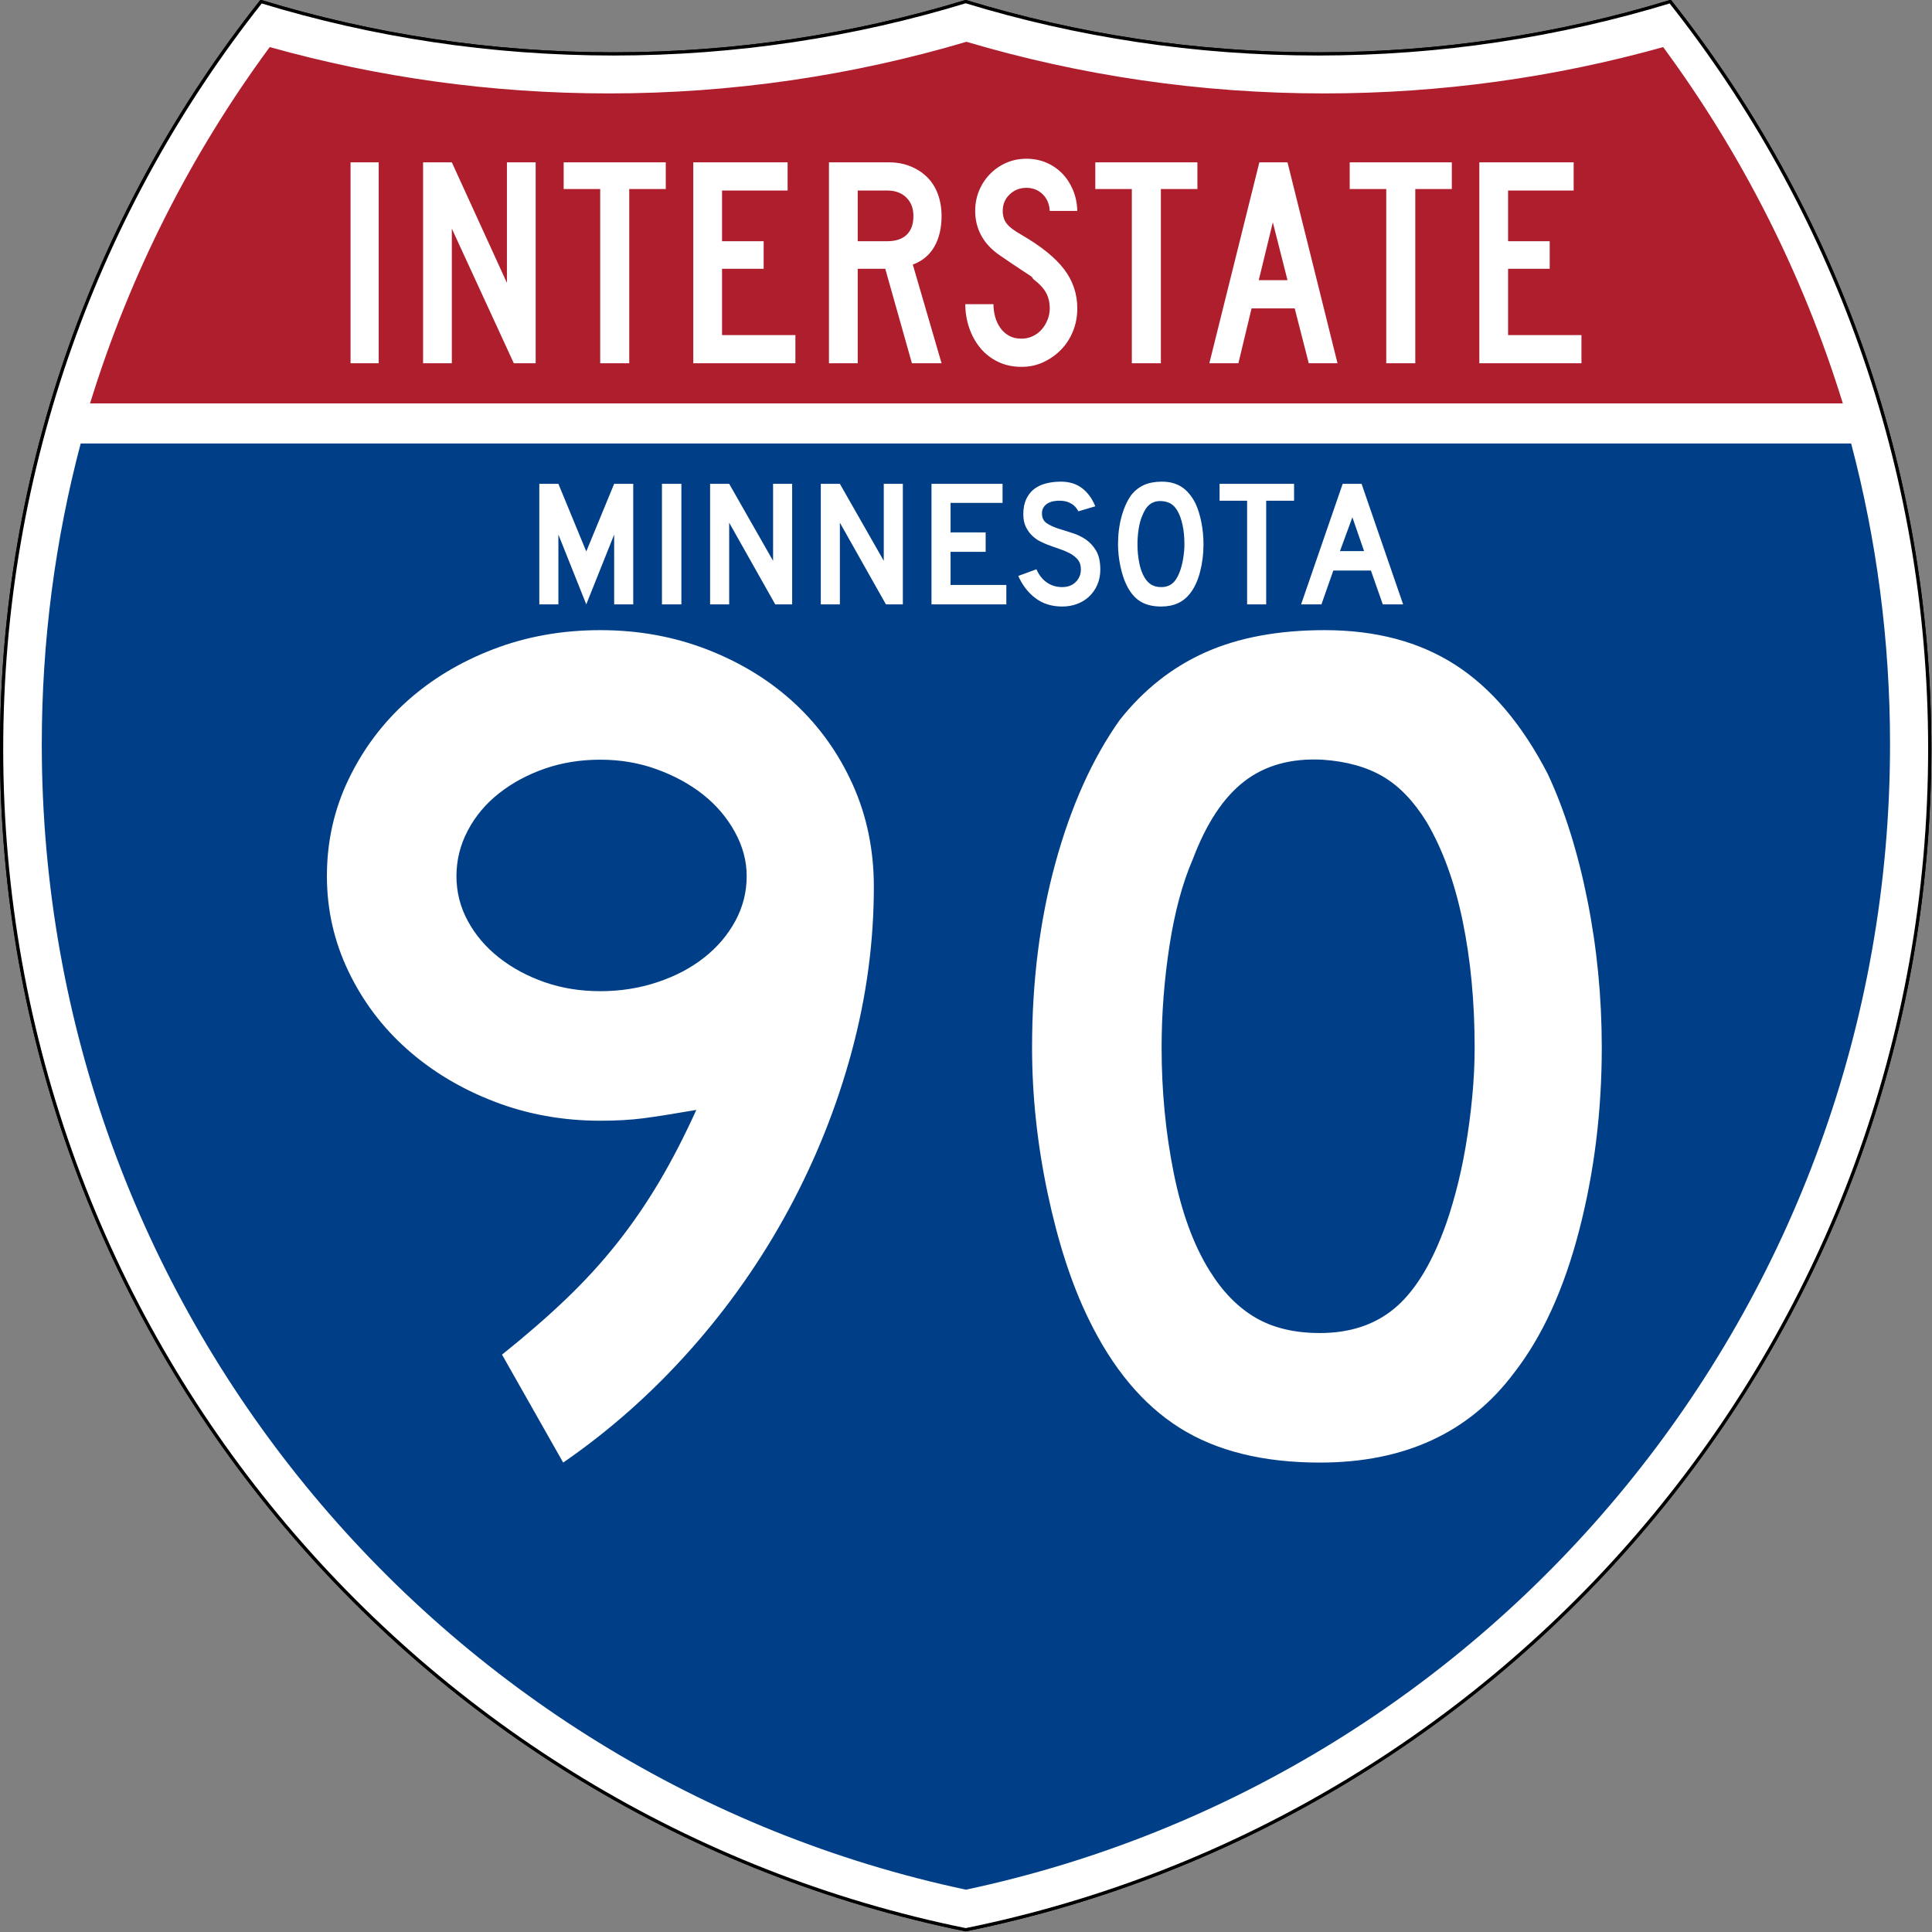
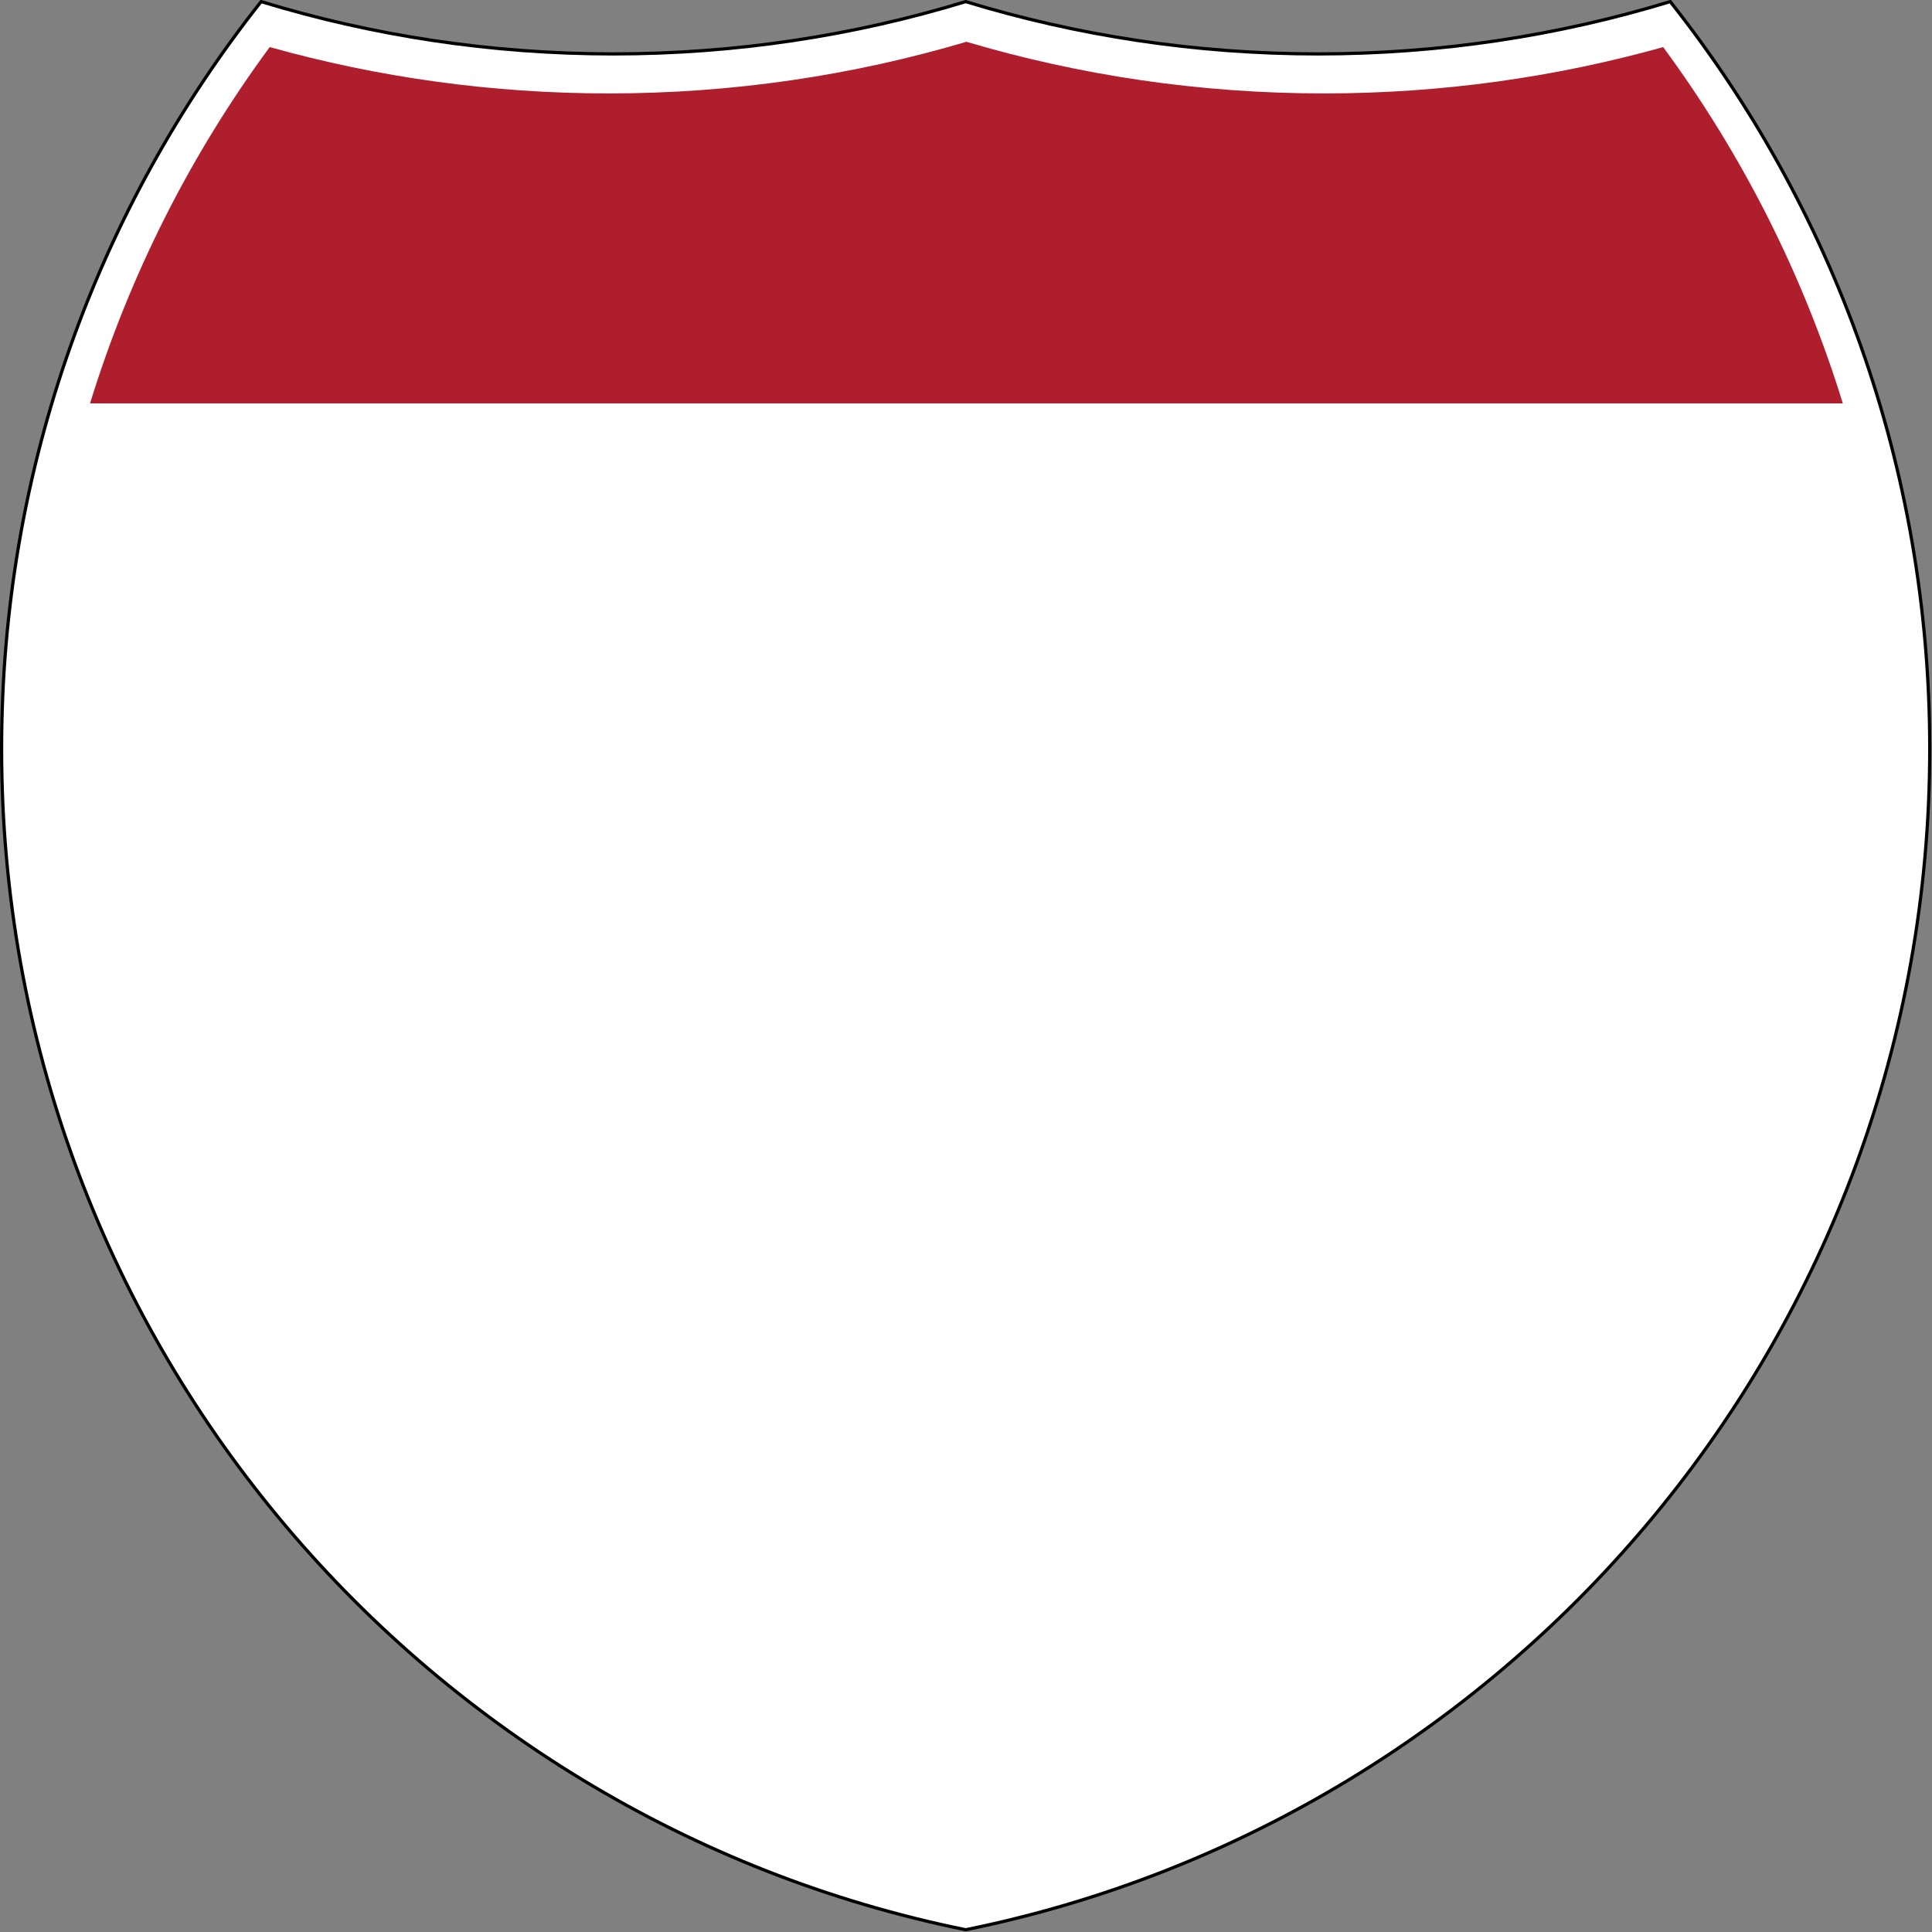
<svg xmlns="http://www.w3.org/2000/svg" xmlns:ns1="http://sodipodi.sourceforge.net/DTD/sodipodi-0.dtd" xmlns:ns2="http://www.inkscape.org/namespaces/inkscape" version="1.0" width="601" height="601" viewBox="0 0 600 599.999" id="Layer_1" xml:space="preserve" ns1:version="0.32" ns2:version="0.45" ns1:docname="I-35 (MN).svg" ns1:docbase="C:\Documents and Settings\ltljltlj\Desktop" ns2:output_extension="org.inkscape.output.svg.inkscape" ns1:modified="true">
  <rect x="0" y="0" width="600" height="599.999" fill="#808080" stroke="none" />
  <ns1:namedview ns2:window-height="965" ns2:window-width="813" ns2:pageshadow="2" ns2:pageopacity="0.0" guidetolerance="10.0" gridtolerance="10.0" objecttolerance="10.0" borderopacity="1.0" bordercolor="#666666" pagecolor="#ffffff" id="base" width="601px" height="601px" ns2:zoom="1.2133333" ns2:cx="299.99999" ns2:cy="299.99951" ns2:window-x="460" ns2:window-y="-2" ns2:current-layer="Layer_1" />
  <defs id="defs1659">
	
	
	
	
</defs>
  <g transform="matrix(0.998,0,0,0.998,0.499,0.499)" style="fill:#ffffff;fill-opacity:1;stroke:#000000;stroke-width:1;stroke-miterlimit:4;stroke-dasharray:none;stroke-opacity:1" id="g1600">
    <path id="path1602" style="fill:#ffffff;fill-opacity:1;stroke:#000000;stroke-width:1;stroke-miterlimit:4;stroke-dasharray:none;stroke-opacity:1" d="M 80.753,0 C 115.429,10.583 152.238,16.277 190.377,16.277 C 228.516,16.277 265.324,10.583 300,0 C 334.676,10.583 371.484,16.277 409.623,16.277 C 447.762,16.277 484.571,10.583 519.247,0 C 569.812,63.908 600,144.678 600,232.5 C 600,413.924 471.17,565.254 300,599.999 C 128.83,565.254 0,413.924 0,232.5 C 0,144.678 30.188,63.908 80.753,0 z " />
-     <path id="path1604" style="fill:#ffffff;fill-opacity:1;stroke:#000000;stroke-width:1;stroke-linecap:round;stroke-linejoin:round;stroke-miterlimit:4;stroke-dasharray:none;stroke-opacity:1" d="M 80.753,0 C 115.429,10.583 152.238,16.277 190.377,16.277 C 228.516,16.277 265.324,10.583 300,0 C 334.676,10.583 371.484,16.277 409.623,16.277 C 447.762,16.277 484.571,10.583 519.247,0 C 569.812,63.908 600,144.678 600,232.5 C 600,413.924 471.17,565.254 300,599.999 C 128.83,565.254 0,413.924 0,232.5 C 0,144.678 30.188,63.908 80.753,0 z " />
  </g>
  <g style="fill:#003f87;fill-opacity:1;stroke:none;stroke-opacity:1" transform="matrix(1.007,0,0,1.01,-2.128,-3.669)" id="g1606">
-     <path id="path1608" style="fill:#003f87;fill-opacity:1;stroke:none;stroke-opacity:1" d="M 15,232.5 C 15,200.521 19.169,169.516 26.995,139.999 L 573.006,139.999 C 580.83,169.516 585,200.521 585,232.5 C 585,405.605 462.826,550.172 300,584.677 C 137.174,550.172 15,405.605 15,232.5 z " />
-   </g>
+     </g>
  <g style="fill:#af1e2d;fill-opacity:1;stroke:none;stroke-opacity:1" transform="matrix(1.013,0,0,1.027,-3.764,-3.102)" id="g1610">
    <path id="path1612" style="fill:#af1e2d;fill-opacity:1;stroke:none;stroke-opacity:1" d="M 31.324,124.999 C 43.579,85.778 62.363,49.44 86.403,17.26 C 119.504,26.393 154.371,31.272 190.377,31.272 C 228.438,31.272 265.225,25.821 300,15.655 C 334.775,25.821 371.562,31.272 409.623,31.272 C 445.629,31.272 480.496,26.393 513.598,17.26 C 537.637,49.44 556.421,85.778 568.676,124.999 L 31.324,124.999 L 31.324,124.999 z " />
  </g>
  <path transform="scale(1,1)" style="font-size:372.504px;font-style:normal;font-variant:normal;font-weight:normal;font-stretch:normal;text-align:center;line-height:125%;writing-mode:lr-tb;text-anchor:middle;fill:#ffffff;fill-opacity:1;font-family:Roadgeek 2005 Series D" d="M 271.383,275.421 C 271.382,292.556 269.084,309.629 264.488,326.639 C 259.891,343.649 253.372,359.977 244.929,375.623 C 236.487,391.27 226.307,405.796 214.389,419.202 C 202.472,432.609 189.31,444.28 174.903,454.216 L 155.907,420.692 C 163.357,414.735 169.999,408.962 175.835,403.373 C 181.67,397.783 186.947,392.008 191.665,386.048 C 196.382,380.087 200.729,373.755 204.704,367.052 C 208.679,360.349 212.527,352.897 216.248,344.697 C 209.048,345.94 203.523,346.81 199.674,347.306 C 195.824,347.802 191.417,348.051 186.453,348.051 C 174.782,348.051 163.793,346.065 153.486,342.094 C 143.179,338.123 134.175,332.723 126.475,325.894 C 118.776,319.066 112.692,310.995 108.224,301.681 C 103.757,292.367 101.523,282.496 101.523,272.067 C 101.523,261.389 103.757,251.393 108.224,242.079 C 112.692,232.765 118.713,224.694 126.288,217.865 C 133.863,211.037 142.804,205.635 153.111,201.66 C 163.417,197.685 174.531,195.698 186.453,195.697 C 198.374,195.698 209.548,197.748 219.977,201.848 C 230.405,205.948 239.406,211.535 246.981,218.61 C 254.556,225.684 260.516,234.064 264.863,243.75 C 269.209,253.435 271.382,263.992 271.383,275.421 L 271.383,275.421 z M 231.89,272.067 C 231.89,267.346 230.649,262.75 228.167,258.278 C 225.685,253.807 222.396,249.957 218.3,246.728 C 214.204,243.5 209.423,240.893 203.959,238.907 C 198.495,236.922 192.659,235.929 186.453,235.929 C 180.246,235.929 174.473,236.861 169.134,238.725 C 163.794,240.59 159.075,243.136 154.975,246.364 C 150.875,249.593 147.646,253.441 145.289,257.908 C 142.932,262.376 141.754,267.096 141.754,272.067 C 141.754,277.031 142.932,281.687 145.289,286.033 C 147.646,290.379 150.875,294.167 154.975,297.395 C 159.075,300.624 163.794,303.168 169.134,305.029 C 174.473,306.889 180.246,307.82 186.453,307.819 C 192.659,307.82 198.558,306.889 204.147,305.029 C 209.736,303.168 214.579,300.624 218.675,297.395 C 222.771,294.167 225.998,290.379 228.355,286.033 C 230.712,281.687 231.89,277.031 231.89,272.067 L 231.89,272.067 z M 497.445,325.326 C 497.445,345.197 495.086,364.197 490.369,382.325 C 485.651,400.453 478.946,415.106 470.253,426.285 C 456.346,444.905 436.233,454.216 409.912,454.216 C 392.277,454.216 377.748,450.616 366.328,443.416 C 354.906,436.216 345.471,424.917 338.021,409.517 C 332.807,398.839 328.586,385.864 325.357,370.593 C 322.129,355.322 320.515,340.233 320.515,325.326 C 320.515,304.72 322.936,285.601 327.779,267.969 C 332.622,250.338 339.264,235.561 347.707,223.64 C 355.157,214.205 364.035,207.189 374.342,202.592 C 384.649,197.996 397.002,195.698 411.401,195.697 C 427.294,195.698 440.827,199.299 452.002,206.503 C 463.176,213.706 472.739,225.004 480.689,240.396 C 485.903,251.575 489.999,264.614 492.978,279.513 C 495.956,294.413 497.445,309.684 497.445,325.326 L 497.445,325.326 z M 457.964,325.326 C 457.964,311.177 456.723,298.079 454.241,286.033 C 451.759,273.987 448.032,263.742 443.061,255.3 C 439.09,248.843 434.56,244.125 429.471,241.146 C 424.382,238.168 418.112,236.429 410.662,235.929 C 400.977,235.436 392.906,237.672 386.449,242.636 C 379.992,247.6 374.653,255.671 370.431,266.849 C 367.203,274.299 364.781,283.301 363.167,293.854 C 361.553,304.407 360.746,314.898 360.746,325.326 C 360.746,338.74 361.987,351.656 364.469,364.074 C 366.951,376.491 370.674,386.671 375.638,394.614 C 379.617,401.071 384.336,405.913 389.797,409.142 C 395.257,412.37 401.962,413.985 409.912,413.985 C 419.097,413.985 426.733,411.503 432.819,406.539 C 438.904,401.575 444.058,393.503 448.279,382.325 C 449.522,379.096 450.765,375.186 452.008,370.593 C 453.25,366.001 454.306,361.158 455.174,356.065 C 456.041,350.972 456.723,345.819 457.22,340.605 C 457.716,335.391 457.964,330.298 457.964,325.326 L 457.964,325.326 z " id="text5085" />
-   <path style="font-size:93.216px;font-style:normal;font-variant:normal;font-weight:normal;font-stretch:normal;text-align:center;line-height:125%;writing-mode:lr-tb;text-anchor:middle;fill:#ffffff;fill-opacity:1;font-family:Roadgeek 2005 Series C" d="M 108.869,112.812 L 108.869,50.416 L 117.61,50.416 L 117.61,112.812 L 108.869,112.812 z M 159.57,112.812 L 140.319,70.998 L 140.319,112.812 L 131.391,112.812 L 131.391,50.416 L 140.319,50.416 L 157.43,87.853 L 157.43,50.416 L 166.358,50.416 L 166.358,112.812 L 159.57,112.812 z M 195.417,58.706 L 195.417,112.812 L 186.397,112.812 L 186.397,58.706 L 175.051,58.706 L 175.051,50.416 L 206.763,50.416 L 206.763,58.706 L 195.417,58.706 z M 215.305,112.812 L 215.305,50.416 L 244.599,50.416 L 244.599,59.172 L 224.234,59.172 L 224.234,74.908 L 237.161,74.908 L 237.161,83.477 L 224.234,83.477 L 224.234,104.058 L 247.017,104.058 L 247.017,112.812 L 215.305,112.812 z M 283.205,112.812 L 274.926,83.477 L 266.372,83.477 L 266.372,112.812 L 257.444,112.812 L 257.444,50.416 L 276.044,50.416 C 278.462,50.416 280.679,50.82 282.694,51.627 C 284.709,52.434 286.445,53.552 287.902,54.98 C 289.358,56.409 290.474,58.163 291.249,60.242 C 292.024,62.322 292.411,64.603 292.411,67.087 C 292.411,70.812 291.667,73.979 290.179,76.586 C 288.691,79.194 286.459,81.056 283.483,82.172 L 292.411,112.812 L 283.205,112.812 z M 283.67,67.087 C 283.67,64.666 282.926,62.741 281.438,61.314 C 279.95,59.886 277.997,59.172 275.579,59.172 L 266.372,59.172 L 266.372,74.908 L 275.579,74.908 C 278.182,74.908 280.182,74.241 281.577,72.906 C 282.972,71.571 283.67,69.632 283.67,67.087 L 283.67,67.087 z M 334.564,95.768 C 334.564,98.315 334.115,100.69 333.216,102.893 C 332.317,105.097 331.078,107.005 329.497,108.62 C 327.916,110.234 326.087,111.522 324.01,112.485 C 321.932,113.447 319.684,113.929 317.267,113.929 C 314.538,113.929 312.09,113.401 309.92,112.346 C 307.751,111.29 305.923,109.863 304.434,108.063 C 302.946,106.263 301.799,104.183 300.993,101.823 C 300.187,99.463 299.784,97.011 299.784,94.467 L 308.525,94.467 C 308.525,95.77 308.696,97.058 309.036,98.33 C 309.377,99.603 309.904,100.751 310.617,101.776 C 311.33,102.801 312.23,103.624 313.315,104.245 C 314.4,104.865 315.717,105.175 317.267,105.175 C 318.445,105.175 319.577,104.927 320.662,104.431 C 321.747,103.934 322.677,103.251 323.452,102.382 C 324.227,101.512 324.846,100.503 325.311,99.355 C 325.775,98.207 326.008,97.011 326.008,95.768 C 326.008,93.968 325.636,92.37 324.892,90.974 C 324.149,89.578 322.847,88.165 320.987,86.737 C 320.677,86.426 320.553,86.255 320.615,86.224 C 320.678,86.192 320.492,86.022 320.058,85.712 C 319.623,85.402 318.709,84.797 317.313,83.896 C 315.918,82.995 313.64,81.459 310.478,79.288 C 307.937,77.548 306.031,75.515 304.759,73.186 C 303.488,70.858 302.852,68.297 302.852,65.504 C 302.852,63.269 303.255,61.173 304.061,59.218 C 304.867,57.263 305.999,55.54 307.456,54.05 C 308.912,52.56 310.602,51.395 312.524,50.557 C 314.446,49.719 316.523,49.299 318.754,49.299 C 320.986,49.299 323.048,49.703 324.939,50.51 C 326.83,51.317 328.473,52.435 329.867,53.863 C 331.262,55.292 332.377,57 333.215,58.986 C 334.052,60.973 334.502,63.145 334.564,65.504 L 326.008,65.504 C 325.885,63.331 325.141,61.593 323.777,60.289 C 322.413,58.986 320.738,58.334 318.754,58.334 C 316.708,58.334 314.973,59.017 313.547,60.383 C 312.122,61.749 311.409,63.456 311.409,65.504 C 311.409,67.056 311.812,68.359 312.618,69.415 C 313.424,70.47 314.973,71.65 317.267,72.953 C 323.281,76.43 327.668,79.968 330.426,83.569 C 333.185,87.17 334.564,91.236 334.564,95.768 L 334.564,95.768 z M 360.521,58.706 L 360.521,112.812 L 351.501,112.812 L 351.501,58.706 L 340.155,58.706 L 340.155,50.416 L 371.867,50.416 L 371.867,58.706 L 360.521,58.706 z M 406.448,112.812 L 402.078,95.768 L 388.685,95.768 L 384.595,112.812 L 375.573,112.812 L 391.103,50.416 L 399.847,50.416 L 415.377,112.812 L 406.448,112.812 z M 395.289,69.042 L 390.919,87.015 L 399.847,87.015 L 395.289,69.042 z M 439.531,58.706 L 439.531,112.812 L 430.512,112.812 L 430.512,58.706 L 419.165,58.706 L 419.165,50.416 L 450.877,50.416 L 450.877,58.706 L 439.531,58.706 z M 459.42,112.812 L 459.42,50.416 L 488.714,50.416 L 488.714,59.172 L 468.348,59.172 L 468.348,74.908 L 481.275,74.908 L 481.275,83.477 L 468.348,83.477 L 468.348,104.058 L 491.132,104.058 L 491.132,112.812 L 459.42,112.812 z " id="text6060" />
-   <path transform="scale(1,1)" style="font-size:55.877px;font-style:normal;font-variant:normal;font-weight:normal;font-stretch:normal;text-align:center;line-height:125%;writing-mode:lr-tb;text-anchor:middle;fill:#ffffff;fill-opacity:1;font-family:Roadgeek 2005 Series D" d="M 190.734,187.691 L 190.734,166.01 L 182.073,187.691 L 173.412,166.01 L 173.412,187.691 L 167.488,187.691 L 167.488,150.252 L 173.412,150.252 L 182.073,171.262 L 190.734,150.252 L 196.656,150.252 L 196.656,187.691 L 190.734,187.691 z M 205.576,187.691 L 205.576,150.252 L 211.611,150.252 L 211.611,187.691 L 205.576,187.691 z M 240.755,187.691 L 226.451,162.322 L 226.451,187.691 L 220.527,187.691 L 220.527,150.252 L 226.451,150.252 L 240.085,174.168 L 240.085,150.252 L 246.009,150.252 L 246.009,187.691 L 240.755,187.691 z M 275.132,187.691 L 260.829,162.322 L 260.829,187.691 L 254.905,187.691 L 254.905,150.252 L 260.829,150.252 L 274.462,174.168 L 274.462,150.252 L 280.386,150.252 L 280.386,187.691 L 275.132,187.691 z M 289.282,187.691 L 289.282,150.252 L 311.355,150.252 L 311.355,156.176 L 295.206,156.176 L 295.206,165.34 L 306.103,165.34 L 306.103,171.375 L 295.206,171.375 L 295.206,181.656 L 312.528,181.656 L 312.528,187.691 L 289.282,187.691 z M 341.713,176.907 C 341.713,178.62 341.396,180.203 340.762,181.656 C 340.129,183.109 339.216,184.375 338.025,185.455 C 336.981,186.386 335.761,187.103 334.364,187.606 C 332.968,188.109 331.469,188.361 329.867,188.361 C 326.626,188.361 323.86,187.495 321.568,185.763 C 319.277,184.031 317.498,181.731 316.232,178.863 L 321.876,176.794 C 322.658,178.582 323.739,179.951 325.117,180.901 C 326.495,181.851 328.079,182.326 329.867,182.326 C 331.618,182.326 333.024,181.795 334.086,180.733 C 335.147,179.672 335.678,178.358 335.678,176.794 C 335.678,175.565 335.352,174.56 334.7,173.778 C 334.048,172.996 333.201,172.334 332.158,171.794 C 331.115,171.253 329.969,170.778 328.721,170.368 C 327.473,169.958 326.234,169.511 325.005,169.027 C 324.446,168.804 323.757,168.488 322.938,168.078 C 322.119,167.668 321.327,167.1 320.563,166.374 C 319.799,165.647 319.147,164.744 318.607,163.663 C 318.067,162.583 317.797,161.26 317.797,159.696 C 317.797,157.871 318.095,156.316 318.691,155.031 C 319.286,153.746 320.097,152.703 321.122,151.902 C 322.146,151.101 323.376,150.514 324.81,150.141 C 326.244,149.769 327.799,149.582 329.475,149.582 C 332.12,149.582 334.327,150.271 336.097,151.65 C 337.866,153.028 339.217,154.891 340.148,157.237 L 334.896,158.802 C 334.598,158.207 334.207,157.667 333.722,157.182 C 333.312,156.772 332.744,156.399 332.017,156.064 C 331.291,155.728 330.406,155.542 329.364,155.506 C 328.693,155.469 327.995,155.515 327.268,155.645 C 326.542,155.775 325.899,156.008 325.34,156.343 C 324.782,156.679 324.335,157.135 323.999,157.713 C 323.664,158.29 323.534,159.008 323.609,159.865 C 323.683,161.019 324.185,161.903 325.117,162.518 C 326.049,163.133 327.185,163.664 328.526,164.111 C 329.867,164.557 331.31,165.014 332.856,165.479 C 334.402,165.945 335.827,166.615 337.13,167.49 C 338.434,168.366 339.523,169.539 340.399,171.011 C 341.275,172.483 341.713,174.448 341.713,176.907 L 341.713,176.907 z M 373.756,169.027 C 373.756,172.008 373.402,174.858 372.695,177.577 C 371.987,180.296 370.981,182.494 369.677,184.171 C 367.591,186.964 364.574,188.361 360.626,188.361 C 357.98,188.361 355.801,187.821 354.088,186.741 C 352.375,185.661 350.959,183.966 349.842,181.656 C 349.06,180.054 348.427,178.108 347.942,175.817 C 347.458,173.526 347.216,171.263 347.216,169.027 C 347.216,165.936 347.579,163.068 348.306,160.423 C 349.032,157.778 350.028,155.562 351.295,153.774 C 352.412,152.358 353.744,151.306 355.29,150.616 C 356.836,149.927 358.689,149.582 360.849,149.582 C 363.233,149.582 365.263,150.122 366.939,151.203 C 368.616,152.284 370.05,153.978 371.243,156.287 C 372.025,157.964 372.639,159.92 373.086,162.155 C 373.533,164.39 373.756,166.68 373.756,169.027 L 373.756,169.027 z M 367.834,169.027 C 367.834,166.904 367.648,164.94 367.275,163.133 C 366.903,161.326 366.344,159.789 365.598,158.523 C 365.003,157.554 364.323,156.846 363.56,156.4 C 362.796,155.953 361.856,155.692 360.738,155.617 C 359.286,155.543 358.075,155.878 357.106,156.623 C 356.138,157.368 355.337,158.578 354.704,160.255 C 354.219,161.373 353.856,162.723 353.614,164.306 C 353.372,165.889 353.251,167.463 353.251,169.027 C 353.251,171.039 353.437,172.976 353.809,174.839 C 354.181,176.702 354.74,178.229 355.485,179.42 C 356.081,180.389 356.789,181.115 357.608,181.6 C 358.428,182.084 359.433,182.326 360.626,182.326 C 362.004,182.326 363.149,181.954 364.062,181.209 C 364.975,180.464 365.748,179.254 366.381,177.577 C 366.567,177.093 366.754,176.506 366.94,175.817 C 367.127,175.128 367.285,174.402 367.415,173.638 C 367.545,172.874 367.648,172.101 367.722,171.319 C 367.797,170.537 367.834,169.773 367.834,169.027 L 367.834,169.027 z M 393.223,155.506 L 393.223,187.691 L 387.301,187.691 L 387.301,155.506 L 378.751,155.506 L 378.751,150.252 L 401.884,150.252 L 401.884,155.506 L 393.223,155.506 z M 429.439,187.691 L 425.75,177.186 L 414.073,177.186 L 410.385,187.691 L 404.07,187.691 L 416.979,150.252 L 422.845,150.252 L 435.753,187.691 L 429.439,187.691 z M 419.995,160.646 L 416.14,171.152 L 423.627,171.152 L 419.995,160.646 z " id="text2177" />
</svg>